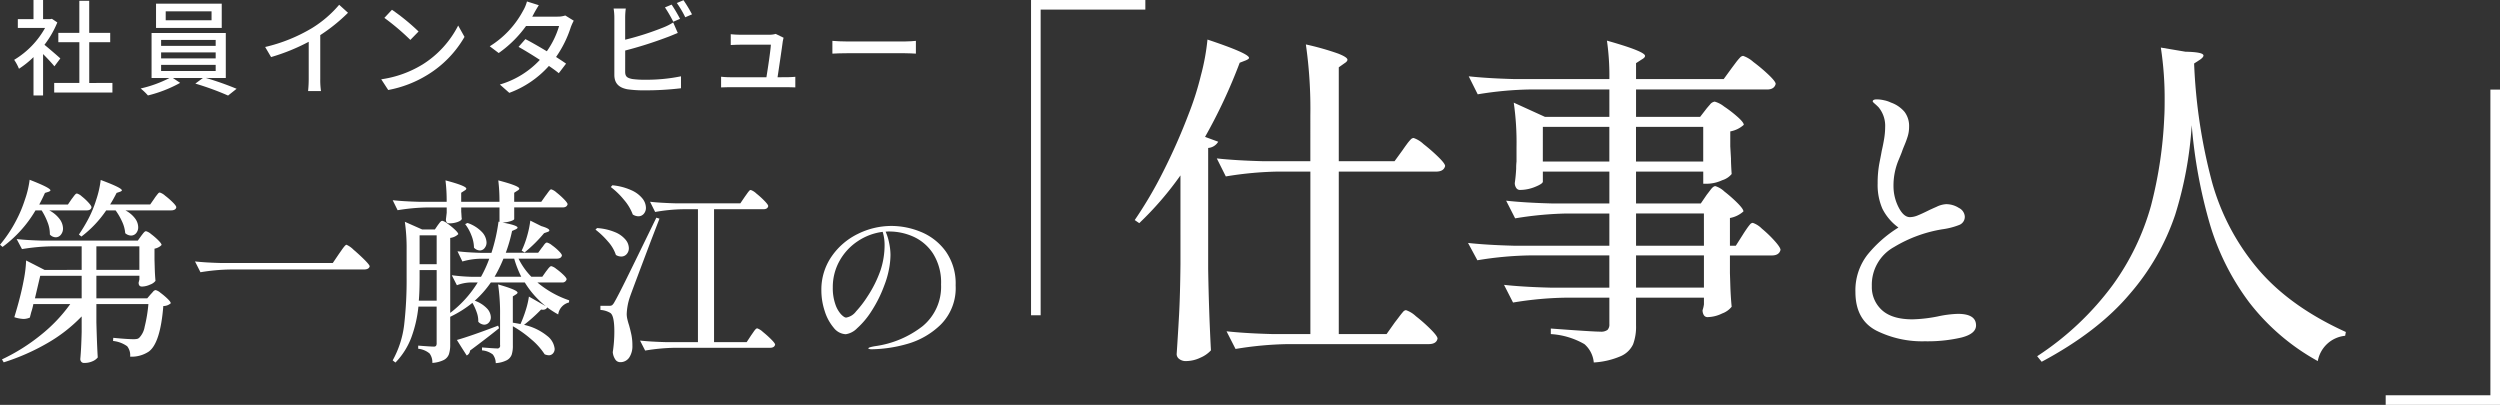
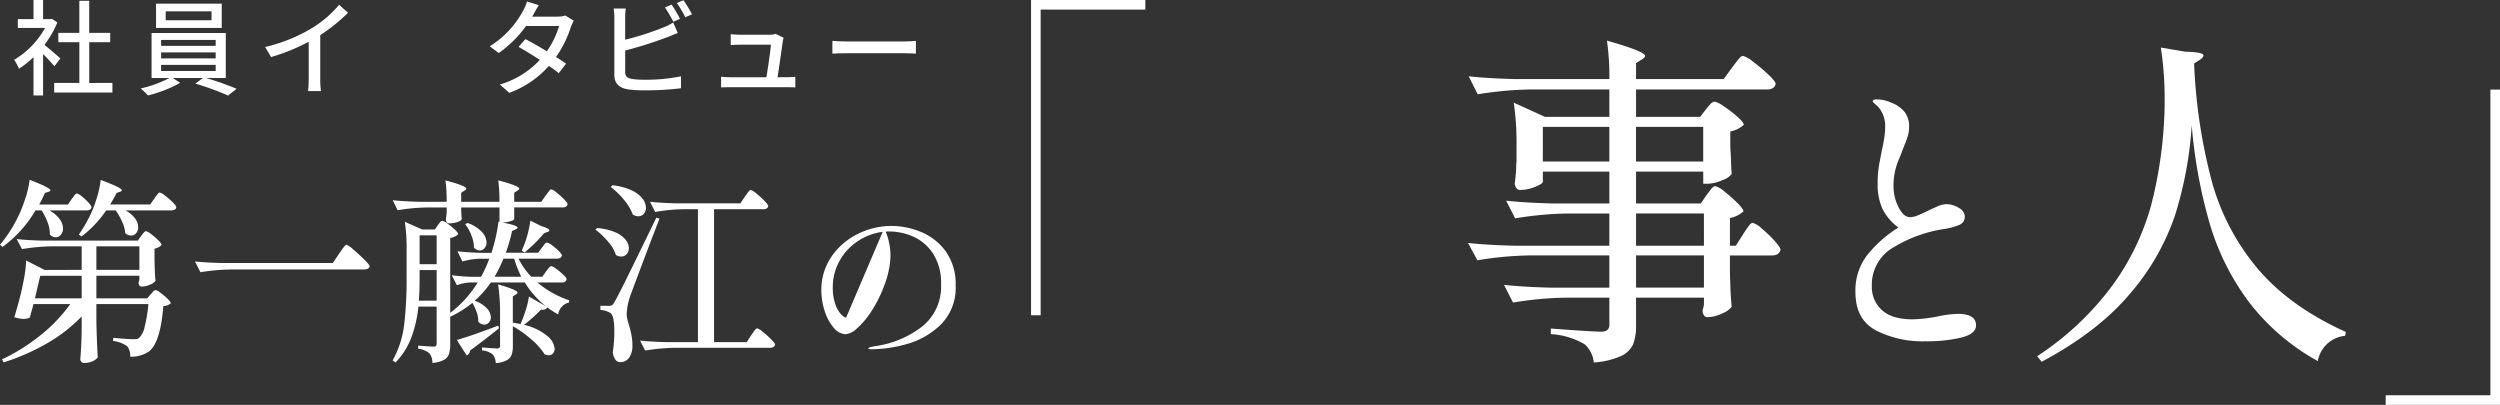
<svg xmlns="http://www.w3.org/2000/svg" width="450" height="72.871" viewBox="0 0 450 72.871">
  <rect x="0" y="0" width="450" height="72.871" fill="#333333" stroke="none" />
  <defs>
    <clipPath id="clip-path">
      <rect id="長方形_8955" data-name="長方形 8955" width="450" height="72.871" transform="translate(0 0)" fill="none" />
    </clipPath>
  </defs>
  <g id="グループ_15035" data-name="グループ 15035" transform="translate(0 0)">
    <g id="グループ_15032" data-name="グループ 15032">
      <g id="グループ_15031" data-name="グループ 15031" clip-path="url(#clip-path)">
        <path id="パス_28049" data-name="パス 28049" d="M12.9,35.823c.1-.118.206-.265.336-.441a3.457,3.457,0,0,1,.336-.407.406.406,0,0,1,.282-.141,2.134,2.134,0,0,1,.866.512,9.935,9.935,0,0,1,1.2,1.112q.548.6.548.849-.106.565-.884.565H8.868a5.456,5.456,0,0,1,1.874,1.572,2.922,2.922,0,0,1,.6,1.643,1.734,1.734,0,0,1-.389,1.166,1.168,1.168,0,0,1-.919.46,1.481,1.481,0,0,1-1.059-.5,5.661,5.661,0,0,0-.407-2.19,11.605,11.605,0,0,0-1.077-2.156h-1.1A21.867,21.867,0,0,1,.459,44.445L0,44.056a24.023,24.023,0,0,0,2.9-4.347A22.935,22.935,0,0,0,4.47,35.981a17.238,17.238,0,0,0,.865-3.621Q9.08,33.809,9.08,34.268c0,.07-.1.153-.317.248l-.672.211q-.423.954-1.024,2.086h5.158Zm12.509,6.643c.071-.094.17-.224.3-.389a2.551,2.551,0,0,1,.319-.353.4.4,0,0,1,.265-.106,2.334,2.334,0,0,1,.9.512,11.75,11.75,0,0,1,1.29,1.113q.6.6.6.848a1.792,1.792,0,0,1-.53.406,2.39,2.39,0,0,1-.742.265v2.015l.036,1.2q.033,1.413.141,2.579a2.1,2.1,0,0,1-.972.672,3.632,3.632,0,0,1-1.466.353q-.6,0-.6-.707l.141-.565v-.671H17.349V53.7H26.5l.635-.743q.143-.141.407-.442a.71.71,0,0,1,.477-.3,2.254,2.254,0,0,1,.883.5,12.173,12.173,0,0,1,1.255,1.06q.582.566.582.813a1.993,1.993,0,0,1-1.342.494q-.531,6.678-2.615,8.2a5.611,5.611,0,0,1-3.356.919,2.617,2.617,0,0,0-.531-1.873,5.3,5.3,0,0,0-2.543-.954l.034-.565q2.475.246,3.675.246A2.91,2.91,0,0,0,24.681,61a.836.836,0,0,0,.406-.23,3.741,3.741,0,0,0,.954-1.96,25.944,25.944,0,0,0,.671-4.082H17.349v3.286q.106,4.1.247,6.325a2.336,2.336,0,0,1-.9.672,3.566,3.566,0,0,1-1.572.317.609.609,0,0,1-.495-.212.747.747,0,0,1-.177-.494q.177-1.838.248-4.877V56.953a27.553,27.553,0,0,1-6.131,4.788,39.2,39.2,0,0,1-7.9,3.481l-.318-.531A34.382,34.382,0,0,0,7.332,60.31a27.78,27.78,0,0,0,5.318-5.583H6.006a11.435,11.435,0,0,1-.389,1.484l-.246.954a2.98,2.98,0,0,1-1.132.247,6.207,6.207,0,0,1-1.66-.318q.636-2.12.884-3.109.493-1.836.847-3.764A21.761,21.761,0,0,0,4.7,46.882l3.322,1.7H14.7v-4.24H9.257a35.877,35.877,0,0,0-5.3.495L3,43.031q1.942.212,4.7.283H24.8ZM7.243,49.639,6.289,53.7H14.7V49.639ZM22.578,37.872a5.086,5.086,0,0,1,1.749,1.467,2.712,2.712,0,0,1,.548,1.536,1.6,1.6,0,0,1-.371,1.1,1.193,1.193,0,0,1-.936.425,1.664,1.664,0,0,1-1.025-.425,6.155,6.155,0,0,0-.565-2.084,11.293,11.293,0,0,0-1.166-2.015h-1.7a19.945,19.945,0,0,1-4.453,4.7l-.458-.354A27.884,27.884,0,0,0,15.794,39.6a19.793,19.793,0,0,0,1.519-3.623,17.6,17.6,0,0,0,.813-3.585q3.816,1.413,3.816,1.872c0,.07-.1.153-.318.248l-.636.211q-.564,1.132-1.166,2.086h7.209l.742-1.061a5.319,5.319,0,0,1,.336-.477c.152-.2.276-.353.37-.46a.4.4,0,0,1,.283-.158,2.574,2.574,0,0,1,.954.565,13.713,13.713,0,0,1,1.379,1.2q.635.635.635.883a.543.543,0,0,1-.282.424,1.2,1.2,0,0,1-.6.141Zm2.509,6.466H17.348v4.24h7.739Z" fill="#fff" />
        <path id="パス_28050" data-name="パス 28050" d="M61,45.716l.424-.6a8.863,8.863,0,0,1,.548-.742c.176-.212.312-.317.4-.317a4.135,4.135,0,0,1,1.256.883q1.041.884,1.979,1.819c.622.625.935,1.02.935,1.185q-.141.564-1.059.565h-24.1a35.9,35.9,0,0,0-5.3.494L35.1,47.059q1.943.212,4.7.283H59.9Z" fill="#fff" />
        <path id="パス_28051" data-name="パス 28051" d="M98.283,48.862q.143-.177.3-.389a3.25,3.25,0,0,1,.336-.389.487.487,0,0,1,.317-.176,2.355,2.355,0,0,1,.9.494,11.411,11.411,0,0,1,1.271,1.061q.583.564.583.812a.758.758,0,0,1-.848.566H96.729a17.436,17.436,0,0,0,5.723,3.215l-.034.389a2.575,2.575,0,0,0-1.943,2.155,16.94,16.94,0,0,1-1.98-1.272.631.631,0,0,1-.265.3.937.937,0,0,1-.513.124,1.029,1.029,0,0,1-.318-.036,28.051,28.051,0,0,1-3.073,2.757,9.955,9.955,0,0,1,4.152,1.978,3.378,3.378,0,0,1,1.36,2.332,1.2,1.2,0,0,1-.3.831.971.971,0,0,1-.758.335,2.21,2.21,0,0,1-.744-.176,12.059,12.059,0,0,0-2.4-2.686,20.167,20.167,0,0,0-3.321-2.366v3.461a5.156,5.156,0,0,1-.212,1.662,1.882,1.882,0,0,1-.867.989,5.062,5.062,0,0,1-2,.53,2.613,2.613,0,0,0-.53-1.555,3.624,3.624,0,0,0-1.944-.742v-.529q2.155.176,2.649.176a.487.487,0,0,0,.6-.6v-5.37a35.516,35.516,0,0,0-.354-5.548q3.5.99,3.5,1.484c0,.094-.1.2-.283.318l-.565.353v4.735q.918.143,1.377.248a21.542,21.542,0,0,0,.955-2.527,14.894,14.894,0,0,0,.565-2.421l3.038,1.732a16.308,16.308,0,0,1-3.781-4.275H88.354a18,18,0,0,1-2.9,3.285,5.614,5.614,0,0,1,2.209,1.4,2.423,2.423,0,0,1,.689,1.572,1.368,1.368,0,0,1-.353.954,1.1,1.1,0,0,1-.848.388,1.531,1.531,0,0,1-1.061-.529,4.576,4.576,0,0,0-.282-1.7,9.376,9.376,0,0,0-.777-1.7,19.734,19.734,0,0,1-3.993,2.509v4.982a5.461,5.461,0,0,1-.229,1.75,1.928,1.928,0,0,1-.92,1.042,5.492,5.492,0,0,1-2.066.53,2.668,2.668,0,0,0-.5-1.7,3.783,3.783,0,0,0-2.048-.849v-.565c1.506.119,2.438.177,2.791.177a.5.5,0,0,0,.423-.142.845.845,0,0,0,.107-.494V55.187H75.315a22.443,22.443,0,0,1-1.271,5.547,13.084,13.084,0,0,1-2.862,4.523l-.5-.389a17.447,17.447,0,0,0,2.068-6.413,70.579,70.579,0,0,0,.441-8.568V44.975a33.592,33.592,0,0,0-.319-5.053l3.11,1.378h2.3l.529-.778c.071-.093.16-.212.265-.353a2.022,2.022,0,0,1,.284-.317.4.4,0,0,1,.265-.107,2.452,2.452,0,0,1,.918.5,11.634,11.634,0,0,1,1.324,1.078q.621.583.62.83a2.528,2.528,0,0,1-1.449.671v13.5a19.947,19.947,0,0,0,4.947-5.476H84.573a7.4,7.4,0,0,0-2.331.494l-.92-1.8a34.888,34.888,0,0,0,3.6.283h1.662a22.641,22.641,0,0,0,1.484-3.251H86.34a12.583,12.583,0,0,0-3.111.494l-.882-1.837q1.731.211,4.17.283H88.46a31.56,31.56,0,0,0,1.272-5.618l.177.035V37.343h-6.89v.742c.023.282.041.542.053.777a3.909,3.909,0,0,0,.053.53c-.049.212-.3.4-.76.565a4.385,4.385,0,0,1-1.5.248q-.6,0-.6-.707l.142-1.2v-.954H76.87a35.9,35.9,0,0,0-5.3.494l-.883-1.8q1.941.211,4.7.282H80.4a29.949,29.949,0,0,0-.213-3.852q3.746.99,3.747,1.484c0,.119-.107.236-.32.354l-.6.389v1.625h6.89a30.333,30.333,0,0,0-.212-3.852q3.779.99,3.781,1.484c0,.119-.107.236-.318.354l-.6.389v1.625h4.877l.776-1.1c.1-.118.219-.284.372-.5s.277-.37.37-.477a.4.4,0,0,1,.283-.158,2.473,2.473,0,0,1,.937.565,13.591,13.591,0,0,1,1.36,1.219q.636.656.637.9c-.1.377-.389.566-.885.566H92.559v2.084q0,.177-.636.389a5.444,5.444,0,0,1-1.485.248q2.722.5,2.722.918c0,.1-.119.2-.353.318l-.636.283a27.048,27.048,0,0,1-1.131,3.922h5.829l.673-.919a2.98,2.98,0,0,0,.3-.389,2.4,2.4,0,0,1,.336-.406.434.434,0,0,1,.283-.123,2.29,2.29,0,0,1,.883.477,9.457,9.457,0,0,1,1.236,1.042q.565.565.566.813-.142.564-.918.565h-6.89a12.448,12.448,0,0,0,2.3,3.251h1.98ZM75.527,49.887q0,2.755-.142,4.239H78.6V48.614H75.527ZM78.6,42.36H75.528v5.194H78.6Zm3.64,18.834q2.505-.707,7.419-2.58l.177.46q-2.085,1.695-5.229,4.028a1.052,1.052,0,0,1-.6.883l-.882-1.378Zm1.907-21.06a6.383,6.383,0,0,1,2.6,1.626,2.891,2.891,0,0,1,.83,1.872,1.55,1.55,0,0,1-.352,1.025,1.075,1.075,0,0,1-.848.424,1.487,1.487,0,0,1-1.061-.5,6.134,6.134,0,0,0-.46-2.208,7.793,7.793,0,0,0-1.129-2.032Zm9.681,9.682a18.791,18.791,0,0,1-1.271-3.251H90.616a25.557,25.557,0,0,1-1.591,3.251ZM97.436,40.7q1.446.424,1.447.777c0,.119-.116.213-.352.284l-.6.212a25.2,25.2,0,0,1-3.5,3.463l-.53-.319a16.459,16.459,0,0,0,.99-2.667,17.531,17.531,0,0,0,.565-2.74Z" fill="#fff" />
        <path id="パス_28052" data-name="パス 28052" d="M107.47,41.053a10.088,10.088,0,0,1,3.287.759,4.811,4.811,0,0,1,1.854,1.343,2.464,2.464,0,0,1,.584,1.5,1.581,1.581,0,0,1-.388,1.078,1.266,1.266,0,0,1-.991.441,1.787,1.787,0,0,1-.953-.283,6.87,6.87,0,0,0-1.431-2.42,14.615,14.615,0,0,0-2.244-2.138Zm2.191,13.992a.951.951,0,0,0,.513-.106,1.989,1.989,0,0,0,.442-.6q.564-.953,2.084-4.028t5.442-11.13l.564.176-1.554,4.028q-3.392,8.976-3.744,10a10.658,10.658,0,0,0-.6,3.145,4.152,4.152,0,0,0,.123.954c.082.353.181.707.3,1.06.189.684.335,1.29.442,1.82a9.421,9.421,0,0,1,.159,1.819,3.684,3.684,0,0,1-.584,2.191,1.9,1.9,0,0,1-1.643.813,1.031,1.031,0,0,1-.847-.477,2.777,2.777,0,0,1-.459-1.325,24.4,24.4,0,0,0,.282-3.71q0-2.9-.742-3.357a4,4,0,0,0-1.766-.53v-.742Zm.566-21.695a10.71,10.71,0,0,1,3.48.918,5.224,5.224,0,0,1,1.962,1.5,2.77,2.77,0,0,1,.6,1.608,1.625,1.625,0,0,1-.389,1.112,1.262,1.262,0,0,1-.99.443,1.951,1.951,0,0,1-.99-.319,8.715,8.715,0,0,0-1.572-2.632,13.764,13.764,0,0,0-2.384-2.314Zm23.85,2.049q.106-.141.353-.494a6.418,6.418,0,0,1,.407-.531.434.434,0,0,1,.3-.177,2.718,2.718,0,0,1,.987.618,15.683,15.683,0,0,1,1.468,1.326c.459.472.689.789.689.954q-.106.565-.883.565h-8.869V61.582H134.4l.813-1.237c.118-.164.252-.359.407-.582a3.713,3.713,0,0,1,.388-.5.452.452,0,0,1,.3-.159,2.8,2.8,0,0,1,1.006.636,18.735,18.735,0,0,1,1.5,1.343c.47.472.707.79.707.954-.094.378-.4.565-.92.565H121.427a35.76,35.76,0,0,0-5.3.5l-.92-1.8q1.945.211,4.7.283h5.723V37.66h-2.684a31.928,31.928,0,0,0-5.019.495l-.919-1.838q1.942.213,4.7.284h11.553Z" fill="#fff" />
-         <path id="パス_28053" data-name="パス 28053" d="M165.811,41.762a10.33,10.33,0,0,1,4.427,3.493,9.994,9.994,0,0,1,1.777,6.11,9.308,9.308,0,0,1-2.712,7.094,14.155,14.155,0,0,1-6.159,3.492,24.443,24.443,0,0,1-6.25.919,1.682,1.682,0,0,1-.406-.046c-.124-.031-.187-.067-.187-.109q0-.125.4-.234a8.082,8.082,0,0,1,.811-.172,17.8,17.8,0,0,0,8.559-3.6,9.18,9.18,0,0,0,3.32-7.5,9.715,9.715,0,0,0-1.465-5.6,8.281,8.281,0,0,0-3.586-3.04,10.66,10.66,0,0,0-4.209-.9,5.631,5.631,0,0,0-.717.032,9.558,9.558,0,0,1,.624,1.995,10.738,10.738,0,0,1,.249,2.182,13.99,13.99,0,0,1-.281,2.635,16.34,16.34,0,0,1-.842,2.884,23.032,23.032,0,0,1-2.322,4.645,14.629,14.629,0,0,1-2.573,3.056,3.575,3.575,0,0,1-2.027,1.061,2.9,2.9,0,0,1-2.166-1.154,8.542,8.542,0,0,1-1.621-2.993,11.833,11.833,0,0,1-.608-3.742,10.466,10.466,0,0,1,1.824-6.08,12.208,12.208,0,0,1,4.738-4.085,13.583,13.583,0,0,1,6.065-1.434,13.93,13.93,0,0,1,5.332,1.091m-6.922-.03a10.364,10.364,0,0,0-4.49,1.684,10.173,10.173,0,0,0-3.274,3.538,9.62,9.62,0,0,0-1.216,4.786,8.766,8.766,0,0,0,.453,3.009,5.127,5.127,0,0,0,1.029,1.824q.576.592.919.592a2.809,2.809,0,0,0,1.793-1.123,18.839,18.839,0,0,0,2.011-2.618,21.4,21.4,0,0,0,2.4-4.817,14.447,14.447,0,0,0,.717-4.506,8.083,8.083,0,0,0-.343-2.369" fill="#fff" />
+         <path id="パス_28053" data-name="パス 28053" d="M165.811,41.762a10.33,10.33,0,0,1,4.427,3.493,9.994,9.994,0,0,1,1.777,6.11,9.308,9.308,0,0,1-2.712,7.094,14.155,14.155,0,0,1-6.159,3.492,24.443,24.443,0,0,1-6.25.919,1.682,1.682,0,0,1-.406-.046c-.124-.031-.187-.067-.187-.109q0-.125.4-.234a8.082,8.082,0,0,1,.811-.172,17.8,17.8,0,0,0,8.559-3.6,9.18,9.18,0,0,0,3.32-7.5,9.715,9.715,0,0,0-1.465-5.6,8.281,8.281,0,0,0-3.586-3.04,10.66,10.66,0,0,0-4.209-.9,5.631,5.631,0,0,0-.717.032,9.558,9.558,0,0,1,.624,1.995,10.738,10.738,0,0,1,.249,2.182,13.99,13.99,0,0,1-.281,2.635,16.34,16.34,0,0,1-.842,2.884,23.032,23.032,0,0,1-2.322,4.645,14.629,14.629,0,0,1-2.573,3.056,3.575,3.575,0,0,1-2.027,1.061,2.9,2.9,0,0,1-2.166-1.154,8.542,8.542,0,0,1-1.621-2.993,11.833,11.833,0,0,1-.608-3.742,10.466,10.466,0,0,1,1.824-6.08,12.208,12.208,0,0,1,4.738-4.085,13.583,13.583,0,0,1,6.065-1.434,13.93,13.93,0,0,1,5.332,1.091m-6.922-.03a10.364,10.364,0,0,0-4.49,1.684,10.173,10.173,0,0,0-3.274,3.538,9.62,9.62,0,0,0-1.216,4.786,8.766,8.766,0,0,0,.453,3.009,5.127,5.127,0,0,0,1.029,1.824q.576.592.919.592" fill="#fff" />
      </g>
    </g>
    <path id="パス_28054" data-name="パス 28054" d="M185.586,0V56.742h1.731V1.731h18.846V0Z" fill="#fff" />
    <g id="グループ_15034" data-name="グループ 15034">
      <g id="グループ_15033" data-name="グループ 15033" clip-path="url(#clip-path)">
-         <path id="パス_28055" data-name="パス 28055" d="M212.482,31.571a57.968,57.968,0,0,1-7.421,8.6l-.81-.561a74.369,74.369,0,0,0,5.082-8.637,108.116,108.116,0,0,0,4.645-10.507,53.4,53.4,0,0,0,2.183-6.89,39.95,39.95,0,0,0,1.185-6.455q7.484,2.494,7.483,3.3,0,.188-.562.437l-1.122.436a95.218,95.218,0,0,1-6.236,13.345l2.37.873a2.315,2.315,0,0,1-1.809,1.122V48.407q.126,7.732.5,14.654A5.418,5.418,0,0,1,216.1,64.37a6.048,6.048,0,0,1-2.618.623,1.884,1.884,0,0,1-1.216-.373,1.1,1.1,0,0,1-.468-.873q.249-3.681.437-7.14t.249-9.073Zm40.034-4.615c.165-.25.394-.571.685-.966a8.055,8.055,0,0,1,.718-.874.783.783,0,0,1,.529-.28,4.936,4.936,0,0,1,1.777,1.091,31.487,31.487,0,0,1,2.651,2.308q1.246,1.215,1.247,1.652-.25,1-1.621,1H240.98V60.13h8.605l1.5-2.12c.166-.208.406-.52.717-.936s.562-.726.748-.935a.764.764,0,0,1,.53-.311,4.945,4.945,0,0,1,1.778,1.091,28.662,28.662,0,0,1,2.65,2.338q1.246,1.248,1.248,1.684-.187,1-1.622,1H231.75a62.865,62.865,0,0,0-9.353.872l-1.621-3.18q3.429.374,8.293.5h6.8V30.885H230a63.268,63.268,0,0,0-9.353.872l-1.622-3.242q3.429.375,8.294.5h8.544V20.782A81.606,81.606,0,0,0,235.056,8a48.945,48.945,0,0,1,5.83,1.652c1.1.436,1.653.8,1.653,1.091,0,.209-.167.416-.5.623l-1.059.749v16.9h10.039Z" fill="#fff" />
        <path id="パス_28056" data-name="パス 28056" d="M307.209,35.062c.165-.207.4-.519.717-.935s.592-.624.841-.624a4.2,4.2,0,0,1,1.621.967,25.267,25.267,0,0,1,2.34,2.057q1.089,1.092,1.091,1.529a4.948,4.948,0,0,1-2.432,1.184v4.988h1.06l1.309-2.057c.125-.208.321-.508.592-.9a9.314,9.314,0,0,1,.655-.873.688.688,0,0,1,.5-.281,4.15,4.15,0,0,1,1.621,1.029,21.315,21.315,0,0,1,2.308,2.214q1.059,1.185,1.06,1.621-.25,1-1.559,1h-7.545v3.18l.062,1.933q.06,2.184.25,4.116a3.87,3.87,0,0,1-1.716,1.215,6.165,6.165,0,0,1-2.588.655.764.764,0,0,1-.716-.373,1.7,1.7,0,0,1-.218-.873,5.365,5.365,0,0,0,.248-1.061V53.583H294.488v4.988a9.06,9.06,0,0,1-.53,3.4,4.347,4.347,0,0,1-2.183,2.12,14.2,14.2,0,0,1-4.895,1.153,4.952,4.952,0,0,0-1.684-3.3,13.719,13.719,0,0,0-6.048-1.808v-1q7.543.563,8.917.562a1.939,1.939,0,0,0,1.278-.312,1.381,1.381,0,0,0,.343-1.061V53.583H281.7a63.139,63.139,0,0,0-9.353.873l-1.622-3.181q3.43.375,8.294.5h10.663v-5.8h-14.4a63.287,63.287,0,0,0-9.354.873l-1.683-3.118q3.428.375,8.293.5h17.148v-5.8h-7.607a63.559,63.559,0,0,0-9.354.873l-1.621-3.18q3.428.375,8.293.5h10.289V30.885H277.714v1.808q0,.374-1.373.935a7.2,7.2,0,0,1-2.743.561.783.783,0,0,1-.686-.373,1.541,1.541,0,0,1-.25-.874q.188-1.31.25-2.619a10.263,10.263,0,0,1,.062-1.247V26.457a50.069,50.069,0,0,0-.5-7.982l5.612,2.557h11.6V16.106H275.344a63.145,63.145,0,0,0-9.354.872l-1.621-3.242q3.429.373,8.293.5h17.024a44.706,44.706,0,0,0-.436-6.921q6.858,1.932,6.859,2.743c0,.209-.187.416-.562.624l-1.059.685v2.869h15.776l1.5-2.058.655-.873a9.5,9.5,0,0,1,.779-.936.865.865,0,0,1,.562-.311,5.34,5.34,0,0,1,1.84,1.091,30.045,30.045,0,0,1,2.743,2.308c.851.811,1.279,1.362,1.279,1.652q-.251,1-1.559,1H294.488v4.926h11.536l1.06-1.372c.125-.166.353-.437.686-.81a1.328,1.328,0,0,1,.873-.561,4.726,4.726,0,0,1,1.683.872,22.246,22.246,0,0,1,2.432,1.871q1.123,1,1.123,1.434a4.936,4.936,0,0,1-2.432,1.185v2.682l.125,2.182c0,.623.04,1.559.125,2.806a3.559,3.559,0,0,1-1.716,1.122,6.725,6.725,0,0,1-2.588.624h-.81V30.885h-12.1v5.736h11.66Zm-29.5-5.986h11.973V22.84H277.714Zm28.871-6.236h-12.1v6.236h12.1Zm.124,15.589H294.488v5.8h12.221ZM294.488,51.774h12.221v-5.8H294.488Z" fill="#fff" />
        <path id="パス_28057" data-name="パス 28057" d="M337.639,59.454q-3.663-1.972-3.663-6.91a10.429,10.429,0,0,1,2.157-6.677,22.239,22.239,0,0,1,5.586-4.912,9.4,9.4,0,0,1-2.884-3.377,10.708,10.708,0,0,1-.858-4.572,19.292,19.292,0,0,1,.338-3.768q.338-1.687.39-2.053.258-1.09.441-2.208a13.146,13.146,0,0,0,.182-2.1,5.215,5.215,0,0,0-1.2-3.586c-.242-.242-.477-.458-.7-.649s-.338-.32-.338-.39q0-.365.779-.364a6.1,6.1,0,0,1,1.248.156,5.225,5.225,0,0,1,1.246.416,5.658,5.658,0,0,1,2.443,1.662,4.2,4.2,0,0,1,.831,2.7,5.794,5.794,0,0,1-.233,1.664,16,16,0,0,1-.573,1.584q-.338.807-.493,1.274-.154.416-.6,1.48a11.867,11.867,0,0,0-.909,4.651,8.335,8.335,0,0,0,.909,3.82q.909,1.791,2.053,1.792a3.832,3.832,0,0,0,1.4-.312q.78-.312,2.027-.935.312-.156,1.377-.624a4.548,4.548,0,0,1,1.689-.467,4.233,4.233,0,0,1,2.312.676,1.869,1.869,0,0,1,1.065,1.506,1.561,1.561,0,0,1-.935,1.533,12.907,12.907,0,0,1-3.066.8,24.407,24.407,0,0,0-8.73,3.2,7.746,7.746,0,0,0-4,7.041,5.576,5.576,0,0,0,1.818,4.313q1.819,1.663,5.508,1.663a26.126,26.126,0,0,0,4.522-.52,19.936,19.936,0,0,1,3.637-.467q3.273,0,3.273,2.078,0,1.508-2.623,2.182a26.874,26.874,0,0,1-6.574.676,18.45,18.45,0,0,1-8.86-1.975" fill="#fff" />
        <path id="パス_28058" data-name="パス 28058" d="M393.382,9.309q3.242.063,3.243.686,0,.312-.625.748l-1.059.686a97.567,97.567,0,0,0,3.243,21.42,41.4,41.4,0,0,0,8.293,15.62q5.736,6.735,15.776,11.287l-.125.686a5.55,5.55,0,0,0-4.925,4.552,39.865,39.865,0,0,1-12.348-10.57,44.63,44.63,0,0,1-7.046-13.968,89.957,89.957,0,0,1-3.3-17.927,68.048,68.048,0,0,1-2.993,16.182A42.328,42.328,0,0,1,383.4,52.865q-5.739,6.828-15.9,12.253l-.81-1a52.5,52.5,0,0,0,13.625-12.846,44.762,44.762,0,0,0,6.859-14.217,76.465,76.465,0,0,0,2.4-16.088q.061-.936.062-2.806a60.485,60.485,0,0,0-.686-9.6Z" fill="#fff" />
        <path id="パス_28059" data-name="パス 28059" d="M450,72.871H429.424V71.142h18.847V16.13H450Z" fill="#fff" />
        <path id="パス_28060" data-name="パス 28060" d="M9.793,11.938C9.362,11.4,8.521,10.5,7.754,9.73v7.448H6.031v-6.9a16.4,16.4,0,0,1-2.619,2.1,8.229,8.229,0,0,0-.861-1.609A15.423,15.423,0,0,0,8.109,5.034h-4.9V3.442H6.031V0H7.754V3.442H9.045l.3-.056.973.655A17.291,17.291,0,0,1,8,8.065c.88.711,2.433,2.058,2.863,2.451Zm10.442,2.994v1.721H9.755V14.932h4.529V7.6H10.5V5.913h3.78V.149h1.778V5.913h3.779V7.6H16.062v7.335Z" fill="#fff" />
        <path id="パス_28061" data-name="パス 28061" d="M37.068,14.034a54.57,54.57,0,0,1,5.52,1.947L41.054,17.2a49.555,49.555,0,0,0-5.894-2.152l1.366-1.011H31.118l1.31.88a23.572,23.572,0,0,1-5.8,2.264,10.526,10.526,0,0,0-1.309-1.254,21.832,21.832,0,0,0,5.2-1.89H27.282v-8.1H40.643v8.1Zm2.845-9H28.086V.655H39.913ZM29,8.252h9.823V7.185H29Zm0,2.265h9.823V9.431H29Zm0,2.264h9.823v-1.1H29ZM38.079,2.04H29.827V3.649h8.252Z" fill="#fff" />
        <path id="パス_28062" data-name="パス 28062" d="M57.646,14.184a14.13,14.13,0,0,0,.131,2.207H55.456a21.388,21.388,0,0,0,.113-2.207V7.522a35.883,35.883,0,0,1-6.774,2.751L47.728,8.458a29.38,29.38,0,0,0,8.439-3.406A20.416,20.416,0,0,0,61.051.86L62.641,2.3a31.076,31.076,0,0,1-4.995,4.023Z" fill="#fff" />
-         <path id="パス_28063" data-name="パス 28063" d="M75.978,11.658A17.819,17.819,0,0,0,82.472,4.6l1.14,2.039a19.27,19.27,0,0,1-6.567,6.775A20.641,20.641,0,0,1,69.878,16.2l-1.254-1.928a19.445,19.445,0,0,0,7.354-2.619M75.342,5.67,73.863,7.185a42.541,42.541,0,0,0-4.677-3.967l1.366-1.459a37.836,37.836,0,0,1,4.79,3.911" fill="#fff" />
        <path id="パス_28064" data-name="パス 28064" d="M103.273,3.724a9.675,9.675,0,0,0-.525,1.16,20.018,20.018,0,0,1-2.657,5.371c.693.448,1.329.861,1.8,1.2l-1.31,1.722c-.449-.375-1.066-.823-1.778-1.31a17.761,17.761,0,0,1-7.128,4.847l-1.7-1.5a15.956,15.956,0,0,0,7.2-4.435c-1.384-.9-2.825-1.779-3.836-2.34l1.235-1.4c1.049.543,2.49,1.366,3.855,2.19a15.535,15.535,0,0,0,2.208-4.548h-5.95a20.616,20.616,0,0,1-4.921,4.865l-1.61-1.215a16.853,16.853,0,0,0,5.988-6.382A6.611,6.611,0,0,0,94.852.262l2.134.674c-.357.561-.768,1.273-.955,1.646l-.225.412h4.547a4.353,4.353,0,0,0,1.4-.206Z" fill="#fff" />
        <path id="パス_28065" data-name="パス 28065" d="M112.53,12.912c0,.9.393,1.122,1.272,1.309a15.94,15.94,0,0,0,2.339.131,30.911,30.911,0,0,0,6.437-.617v2.152a54.3,54.3,0,0,1-6.549.374,20.386,20.386,0,0,1-3.069-.187c-1.516-.281-2.377-1.029-2.377-2.6V3.219a10.641,10.641,0,0,0-.131-1.684h2.19a12.286,12.286,0,0,0-.112,1.684V7.148a51.3,51.3,0,0,0,6.829-2.189,10.254,10.254,0,0,0,1.816-.917L122,5.933c-.617.242-1.366.579-1.965.785a72.253,72.253,0,0,1-7.5,2.377Zm8.663-9a25.547,25.547,0,0,0-1.5-2.582l1.2-.5a27.121,27.121,0,0,1,1.516,2.563ZM123.027.038a25,25,0,0,1,1.535,2.544l-1.216.525A17.545,17.545,0,0,0,121.829.543Z" fill="#fff" />
        <path id="パス_28066" data-name="パス 28066" d="M141.529,13.9c.43,0,1.2-.038,1.628-.075v1.909c-.356-.019-1.142-.038-1.59-.038H131.48c-.618,0-1.048.019-1.684.038V13.81a15.51,15.51,0,0,0,1.684.093h6.475c.261-1.59.749-4.809.8-5.857H133.2c-.561,0-1.16.038-1.666.056V6.156a16.253,16.253,0,0,0,1.647.094H138.5a3.776,3.776,0,0,0,1.123-.15l1.422.693c-.056.206-.112.486-.149.673-.151,1.2-.674,4.7-.936,6.437Z" fill="#fff" />
        <path id="パス_28067" data-name="パス 28067" d="M149.83,7.354c.6.056,1.759.113,2.77.113h10.16c.917,0,1.647-.075,2.1-.113v2.3c-.411-.019-1.254-.075-2.077-.075H152.6c-1.049,0-2.153.037-2.77.075Z" fill="#fff" />
      </g>
    </g>
  </g>
</svg>